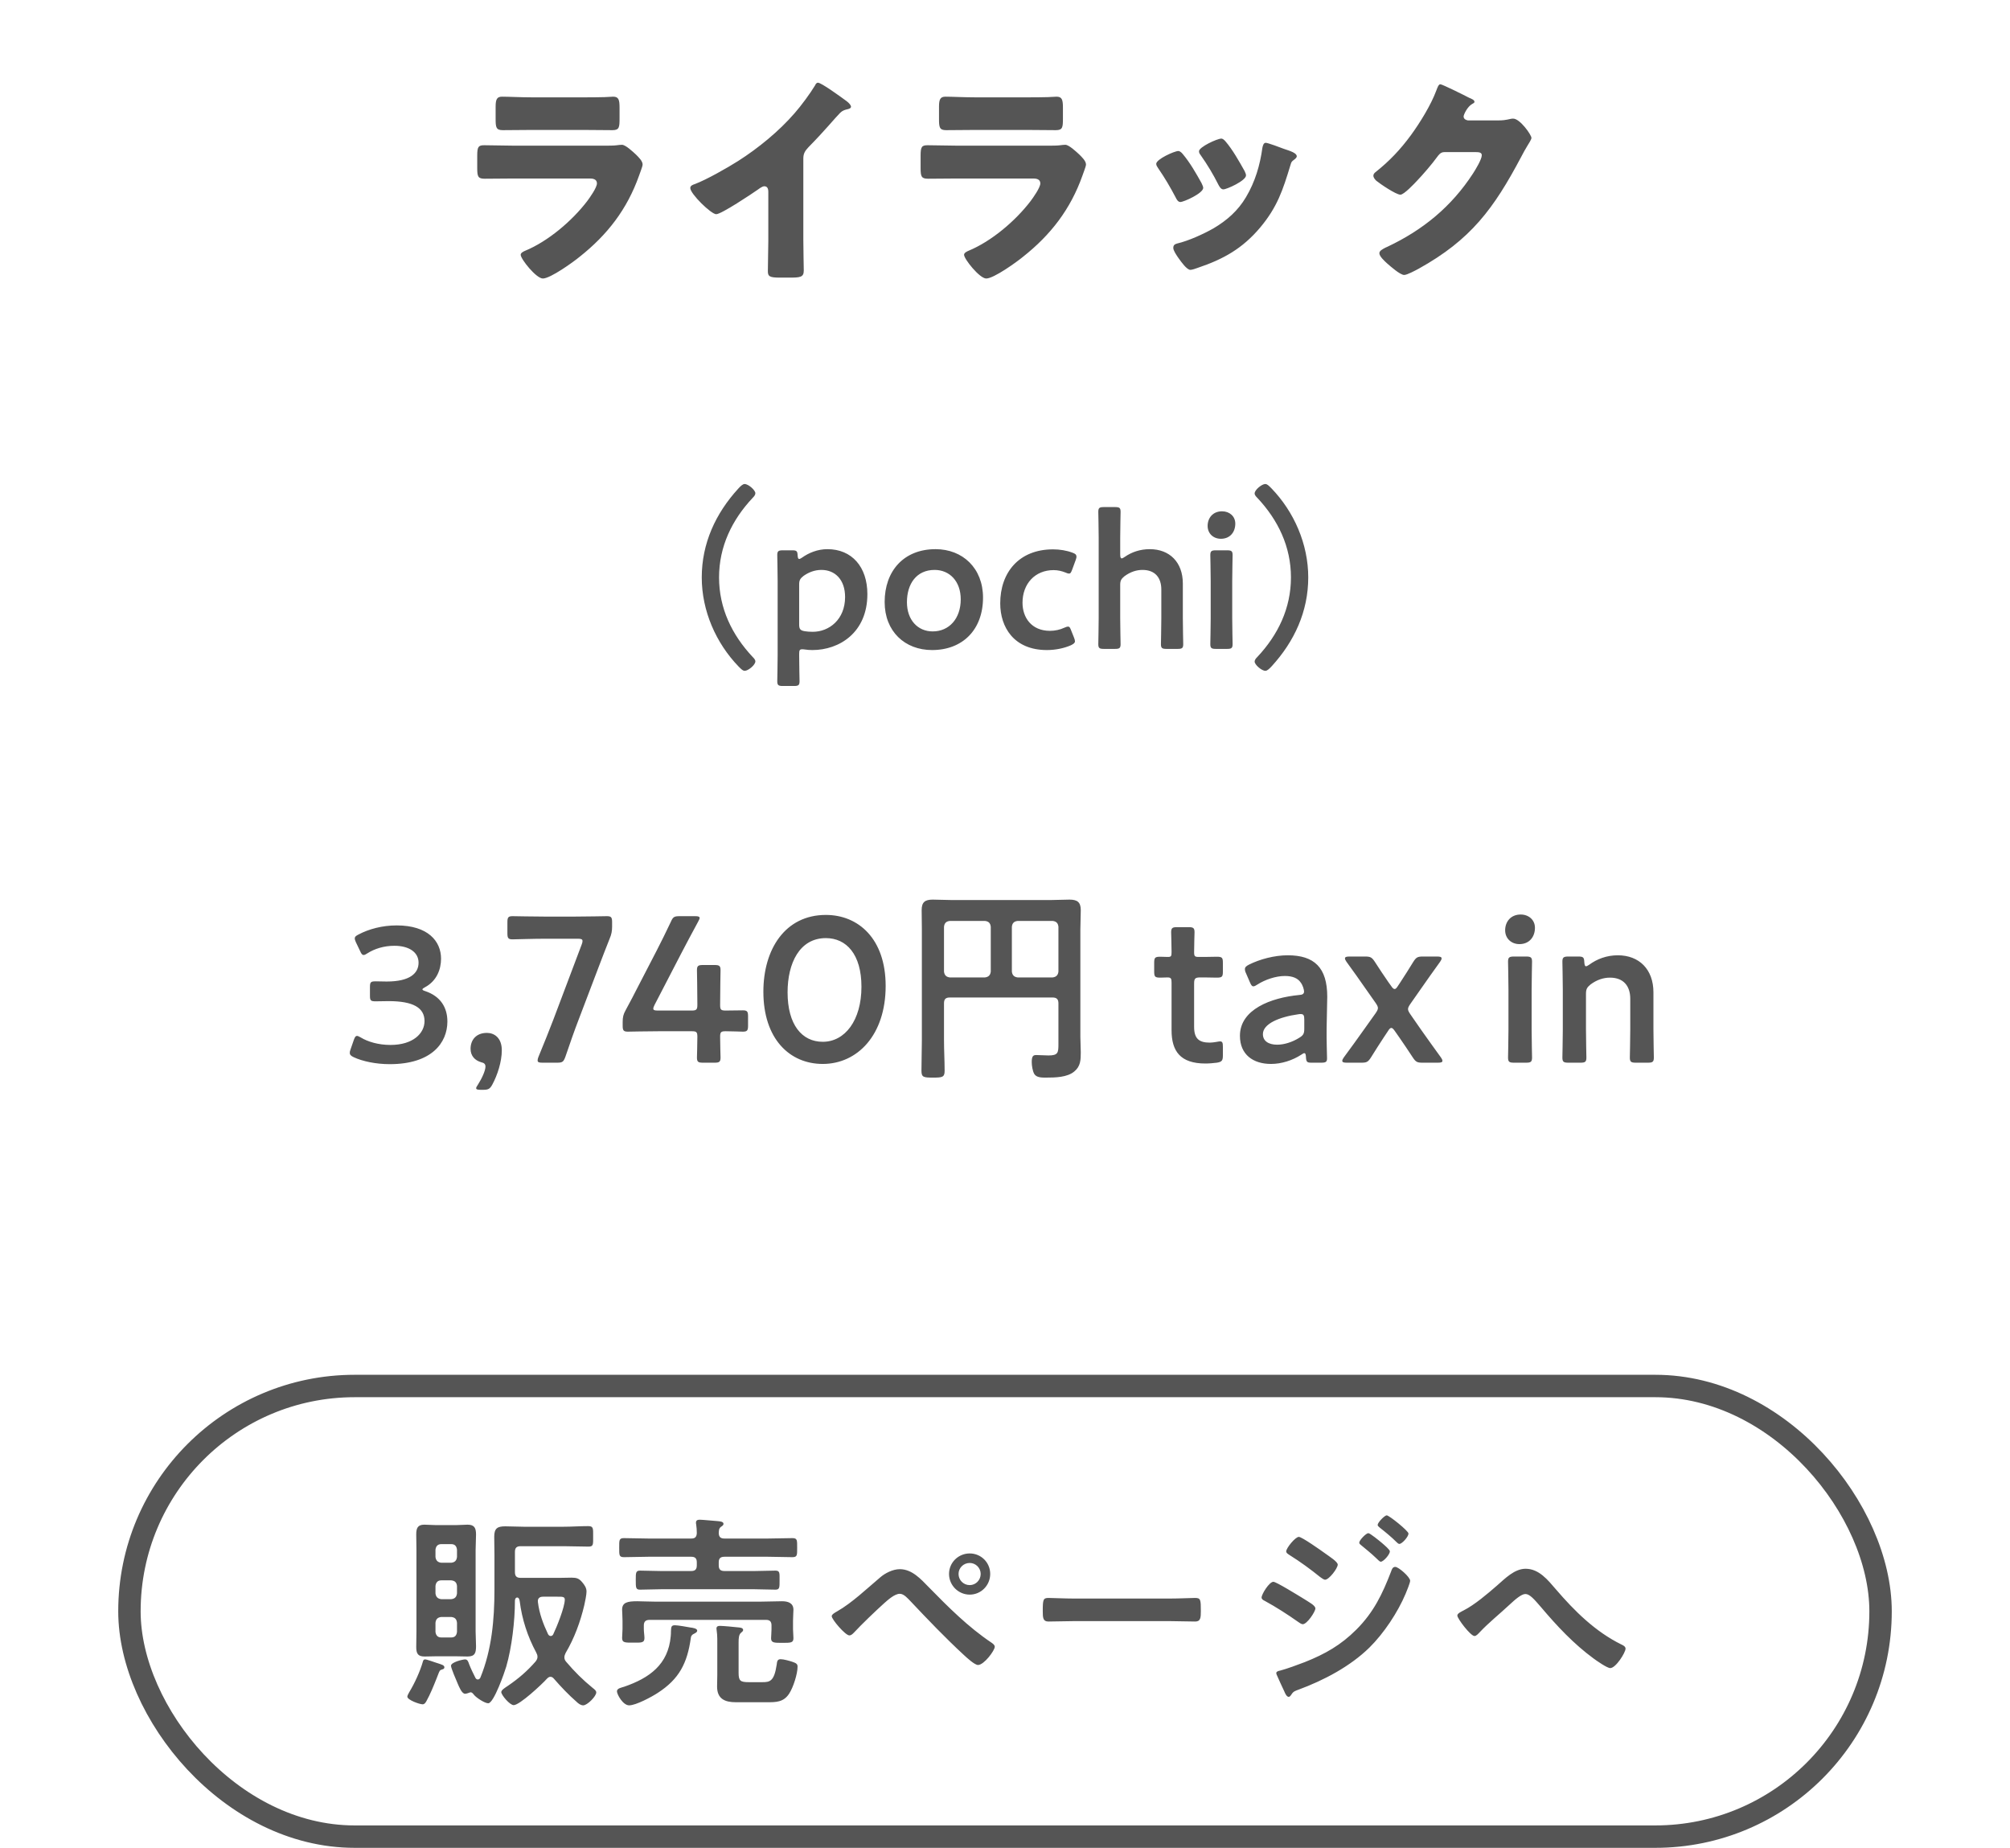
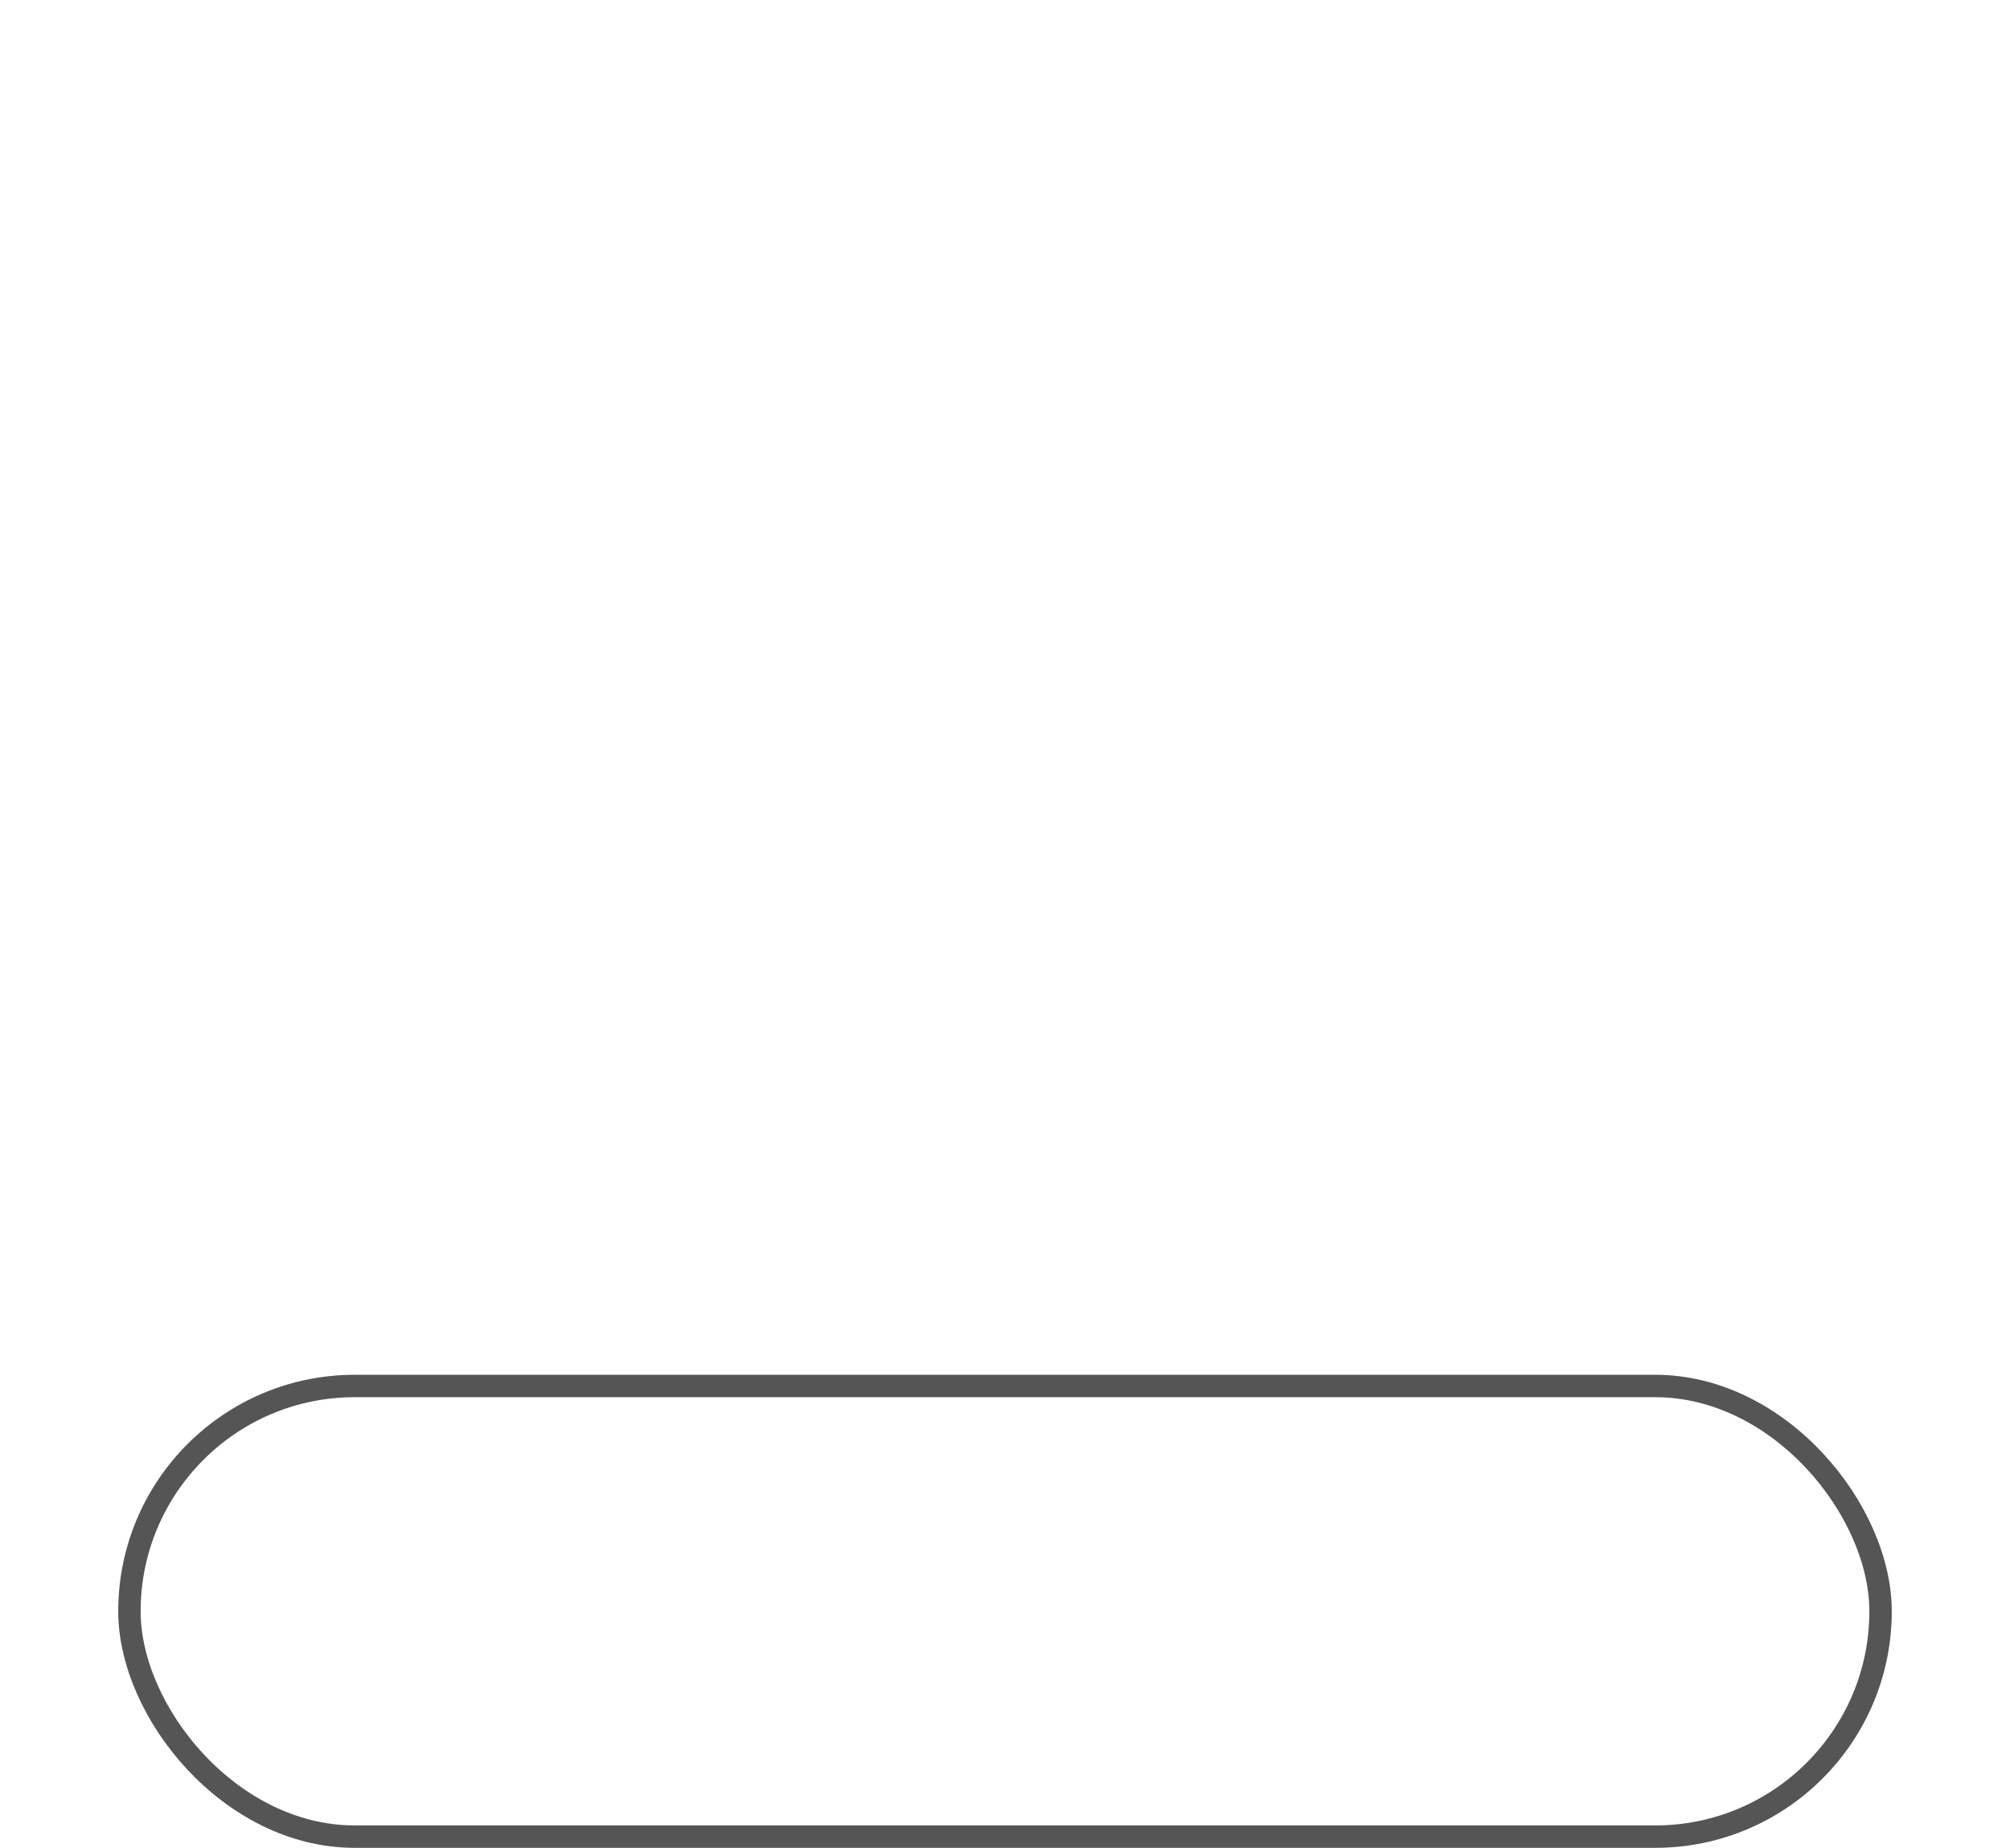
<svg xmlns="http://www.w3.org/2000/svg" width="136" height="125" viewBox="0 0 136 125" fill="none">
-   <path d="M35.98 6.585H39.475C39.94 6.585 40.42 6.585 40.9 6.57C41.095 6.57 41.29 6.54 41.485 6.54C41.86 6.54 41.92 6.75 41.92 7.29V7.995C41.92 8.61 41.905 8.805 41.44 8.805C40.78 8.805 40.12 8.79 39.475 8.79H35.98C35.335 8.79 34.675 8.805 34.015 8.805C33.565 8.805 33.535 8.61 33.535 8.04V7.215C33.535 6.72 33.625 6.54 33.97 6.54C34.42 6.54 35.245 6.585 35.98 6.585ZM34.84 9.855H40.75C41.14 9.855 41.545 9.855 41.74 9.825C41.845 9.81 41.98 9.795 42.085 9.795C42.325 9.795 42.82 10.26 43.03 10.455C43.21 10.635 43.48 10.89 43.48 11.13C43.48 11.265 43.285 11.73 43.24 11.88C42.43 14.16 41.095 15.885 39.22 17.37C38.785 17.73 37.24 18.84 36.73 18.84C36.28 18.84 35.23 17.52 35.23 17.235C35.23 17.1 35.425 17.01 35.53 16.965C37.09 16.32 38.71 14.94 39.73 13.605C39.91 13.365 40.39 12.69 40.39 12.405C40.39 12.105 40.09 12.075 39.91 12.075H34.795C34.12 12.075 33.46 12.09 32.8 12.09C32.35 12.09 32.29 11.955 32.29 11.37V10.515C32.29 9.915 32.38 9.825 32.77 9.825C33.46 9.825 34.15 9.855 34.84 9.855ZM54.355 10.725V16.245C54.355 16.65 54.37 17.055 54.37 17.46C54.37 17.73 54.385 18.015 54.385 18.3C54.385 18.765 54.13 18.78 53.38 18.78H52.765C52.06 18.78 51.955 18.69 51.955 18.345C51.955 17.67 51.985 16.995 51.985 16.32V12.975C51.985 12.75 51.91 12.6 51.715 12.6C51.58 12.6 51.385 12.75 51.28 12.825C50.875 13.11 48.805 14.49 48.46 14.49C48.115 14.49 46.705 13.11 46.705 12.72C46.705 12.555 46.885 12.495 47.02 12.45C47.815 12.15 49.21 11.355 49.945 10.89C51.31 10.02 52.705 8.88 53.77 7.65C54.205 7.155 54.805 6.345 55.15 5.775C55.18 5.7 55.24 5.595 55.345 5.595C55.57 5.595 56.83 6.51 57.28 6.84C57.46 6.975 57.58 7.125 57.58 7.215C57.58 7.32 57.475 7.35 57.385 7.38C57.175 7.425 57.01 7.47 56.845 7.635C56.485 7.995 55.825 8.82 54.7 9.96C54.46 10.215 54.355 10.395 54.355 10.725ZM65.98 6.585H69.475C69.94 6.585 70.42 6.585 70.9 6.57C71.095 6.57 71.29 6.54 71.485 6.54C71.86 6.54 71.92 6.75 71.92 7.29V7.995C71.92 8.61 71.905 8.805 71.44 8.805C70.78 8.805 70.12 8.79 69.475 8.79H65.98C65.335 8.79 64.675 8.805 64.015 8.805C63.565 8.805 63.535 8.61 63.535 8.04V7.215C63.535 6.72 63.625 6.54 63.97 6.54C64.42 6.54 65.245 6.585 65.98 6.585ZM64.84 9.855H70.75C71.14 9.855 71.545 9.855 71.74 9.825C71.845 9.81 71.98 9.795 72.085 9.795C72.325 9.795 72.82 10.26 73.03 10.455C73.21 10.635 73.48 10.89 73.48 11.13C73.48 11.265 73.285 11.73 73.24 11.88C72.43 14.16 71.095 15.885 69.22 17.37C68.785 17.73 67.24 18.84 66.73 18.84C66.28 18.84 65.23 17.52 65.23 17.235C65.23 17.1 65.425 17.01 65.53 16.965C67.09 16.32 68.71 14.94 69.73 13.605C69.91 13.365 70.39 12.69 70.39 12.405C70.39 12.105 70.09 12.075 69.91 12.075H64.795C64.12 12.075 63.46 12.09 62.8 12.09C62.35 12.09 62.29 11.955 62.29 11.37V10.515C62.29 9.915 62.38 9.825 62.77 9.825C63.46 9.825 64.15 9.855 64.84 9.855ZM80.032 10.425C80.512 10.995 80.917 11.7 81.292 12.375C81.367 12.525 81.412 12.645 81.412 12.705C81.412 13.08 80.092 13.665 79.867 13.665C79.702 13.665 79.612 13.485 79.552 13.365C79.192 12.675 78.802 12.015 78.367 11.385C78.307 11.295 78.232 11.19 78.232 11.085C78.232 10.77 79.462 10.215 79.732 10.215C79.807 10.215 79.927 10.29 80.032 10.425ZM82.642 9.375C82.717 9.375 82.822 9.45 82.912 9.555C83.392 10.11 83.857 10.935 84.217 11.58C84.277 11.7 84.307 11.805 84.307 11.865C84.307 12.225 83.002 12.81 82.777 12.81C82.612 12.81 82.522 12.645 82.447 12.51C82.087 11.79 81.697 11.145 81.232 10.485C81.172 10.41 81.127 10.335 81.127 10.23C81.127 9.945 82.357 9.375 82.642 9.375ZM85.642 9.66C85.792 9.66 86.662 9.99 86.857 10.065C87.307 10.215 87.742 10.35 87.742 10.575C87.742 10.65 87.667 10.725 87.547 10.815C87.412 10.92 87.382 10.92 87.307 11.19C86.797 12.87 86.422 14.01 85.267 15.39C84.067 16.815 82.777 17.535 81.037 18.12C80.917 18.165 80.662 18.255 80.542 18.255C80.302 18.255 79.912 17.7 79.762 17.49C79.747 17.46 79.717 17.43 79.687 17.385C79.567 17.205 79.387 16.935 79.387 16.77C79.387 16.575 79.492 16.515 79.657 16.47C80.422 16.29 81.412 15.84 82.102 15.45C83.017 14.91 83.767 14.25 84.307 13.335C84.922 12.3 85.252 11.19 85.417 9.99C85.447 9.855 85.492 9.66 85.642 9.66ZM99.315 8.145H101.385C101.655 8.145 101.835 8.13 102.225 8.04C102.285 8.025 102.33 8.025 102.39 8.025C102.84 8.025 103.62 9.12 103.62 9.33C103.62 9.435 103.425 9.735 103.35 9.855C103.2 10.095 103.065 10.35 102.93 10.605C101.07 14.115 99.525 16.215 95.985 18.18C95.76 18.3 95.205 18.6 95.01 18.6C94.74 18.6 94.095 18.03 93.855 17.82C93.675 17.655 93.33 17.34 93.33 17.13C93.33 16.965 93.54 16.86 93.735 16.755C93.78 16.74 93.825 16.71 93.87 16.695C96.285 15.555 98.205 13.98 99.66 11.745C99.825 11.49 100.26 10.785 100.26 10.5C100.26 10.305 100.05 10.29 99.87 10.29H97.725C97.47 10.29 97.35 10.47 97.215 10.65C96.915 11.07 96.27 11.82 95.895 12.21C95.7 12.42 94.995 13.17 94.755 13.17C94.455 13.17 93.375 12.435 93.12 12.225C93.03 12.135 92.925 12.015 92.925 11.88C92.925 11.775 93 11.7 93.075 11.64C94.02 10.89 94.755 10.11 95.46 9.15C96.075 8.31 96.825 7.095 97.185 6.12C97.26 5.925 97.335 5.7 97.455 5.7C97.59 5.7 99.15 6.48 99.405 6.615C99.585 6.69 99.765 6.765 99.765 6.885C99.765 6.96 99.69 6.99 99.63 7.02C99.27 7.215 99.03 7.77 99.03 7.875C99.03 8.04 99.165 8.115 99.315 8.145ZM49.978 45.092C48.444 43.506 47.482 41.322 47.482 39.06C47.482 36.759 48.418 34.731 49.952 33.054C50.095 32.898 50.251 32.742 50.381 32.742C50.641 32.742 51.109 33.158 51.109 33.366C51.109 33.483 51.018 33.587 50.927 33.678C49.523 35.173 48.652 36.98 48.652 39.06C48.652 41.14 49.523 42.947 50.927 44.442C51.005 44.52 51.109 44.624 51.109 44.741C51.109 44.988 50.615 45.378 50.394 45.378C50.264 45.378 50.173 45.287 49.978 45.092ZM54.073 44.26V44.325C54.073 44.91 54.099 45.989 54.099 46.08C54.099 46.353 54.021 46.405 53.722 46.405H52.968C52.669 46.405 52.591 46.353 52.591 46.08C52.591 45.989 52.617 44.91 52.617 44.325V39.307C52.617 38.722 52.591 37.643 52.591 37.552C52.591 37.279 52.669 37.227 52.968 37.227H53.605C53.904 37.227 53.956 37.279 53.969 37.578C53.982 37.747 54.008 37.812 54.073 37.812C54.112 37.812 54.177 37.786 54.268 37.721C54.723 37.396 55.321 37.149 55.984 37.149C57.635 37.149 58.688 38.345 58.688 40.191C58.688 42.791 56.79 43.974 54.97 43.974C54.788 43.974 54.619 43.961 54.45 43.935C54.372 43.922 54.32 43.922 54.268 43.922C54.099 43.922 54.073 44 54.073 44.26ZM54.996 42.739C56.101 42.739 57.18 41.907 57.18 40.386C57.18 39.216 56.504 38.553 55.581 38.553C55.126 38.553 54.723 38.709 54.372 38.956C54.138 39.138 54.073 39.255 54.073 39.541V42.245C54.073 42.557 54.151 42.648 54.45 42.7C54.606 42.726 54.788 42.739 54.996 42.739ZM63.302 37.149C65.135 37.149 66.513 38.436 66.513 40.425C66.513 42.609 65.122 43.974 63.068 43.974C61.222 43.974 59.857 42.713 59.857 40.724C59.857 38.631 61.144 37.149 63.302 37.149ZM63.237 38.553C62.015 38.553 61.365 39.489 61.365 40.737C61.365 41.933 62.093 42.713 63.107 42.713C64.225 42.713 65.005 41.842 65.005 40.542C65.005 39.32 64.251 38.553 63.237 38.553ZM72.669 43.129C72.708 43.233 72.734 43.311 72.734 43.376C72.734 43.493 72.643 43.558 72.461 43.649C72.019 43.844 71.434 43.974 70.836 43.974C68.6 43.974 67.677 42.427 67.677 40.815C67.677 38.735 68.938 37.162 71.252 37.162C71.707 37.162 72.175 37.24 72.552 37.383C72.747 37.448 72.825 37.513 72.838 37.643C72.838 37.695 72.825 37.773 72.786 37.877L72.552 38.514C72.474 38.722 72.435 38.8 72.331 38.8C72.266 38.8 72.188 38.774 72.071 38.722C71.837 38.631 71.577 38.566 71.291 38.566C70.03 38.566 69.185 39.489 69.185 40.776C69.185 41.764 69.783 42.674 71.044 42.674C71.382 42.674 71.733 42.596 72.006 42.466C72.123 42.414 72.201 42.388 72.266 42.388C72.37 42.388 72.409 42.466 72.487 42.674L72.669 43.129ZM75.795 39.567V41.816C75.795 42.401 75.821 43.48 75.821 43.571C75.821 43.844 75.743 43.896 75.444 43.896H74.69C74.391 43.896 74.313 43.844 74.313 43.571C74.313 43.48 74.339 42.401 74.339 41.816V36.382C74.339 35.797 74.313 34.718 74.313 34.627C74.313 34.354 74.391 34.302 74.69 34.302H75.444C75.743 34.302 75.821 34.354 75.821 34.627C75.821 34.718 75.795 35.797 75.795 36.382V37.5C75.795 37.682 75.821 37.773 75.899 37.773C75.938 37.773 76.016 37.734 76.107 37.669C76.575 37.344 77.147 37.149 77.797 37.149C79.136 37.149 80.033 38.033 80.033 39.476V41.816C80.033 42.401 80.059 43.48 80.059 43.571C80.059 43.844 79.981 43.896 79.682 43.896H78.928C78.629 43.896 78.551 43.844 78.551 43.571C78.551 43.48 78.577 42.401 78.577 41.816V39.879C78.577 39.086 78.161 38.553 77.303 38.553C76.9 38.553 76.484 38.683 76.081 38.982C75.86 39.164 75.795 39.281 75.795 39.567ZM82.686 34.588C83.192 34.588 83.582 34.926 83.582 35.42C83.582 35.992 83.231 36.447 82.608 36.447C82.1 36.447 81.71 36.096 81.71 35.576C81.71 35.043 82.061 34.588 82.686 34.588ZM83.023 43.896H82.269C81.971 43.896 81.892 43.844 81.892 43.571C81.892 43.48 81.918 42.401 81.918 41.816V39.307C81.918 38.722 81.892 37.643 81.892 37.552C81.892 37.279 81.971 37.227 82.269 37.227H83.023C83.323 37.227 83.4 37.279 83.4 37.552C83.4 37.643 83.374 38.722 83.374 39.307V41.816C83.374 42.401 83.4 43.48 83.4 43.571C83.4 43.844 83.323 43.896 83.023 43.896ZM86.022 33.028C87.556 34.614 88.518 36.798 88.518 39.06C88.518 41.361 87.582 43.389 86.048 45.066C85.905 45.222 85.749 45.378 85.619 45.378C85.359 45.378 84.891 44.962 84.891 44.754C84.891 44.637 84.982 44.533 85.073 44.442C86.477 42.947 87.348 41.14 87.348 39.06C87.348 36.98 86.477 35.173 85.073 33.678C84.995 33.6 84.891 33.496 84.891 33.379C84.891 33.132 85.385 32.742 85.606 32.742C85.736 32.742 85.827 32.833 86.022 33.028ZM28.75 66.787C28.646 66.839 28.581 66.891 28.581 66.93C28.581 66.969 28.646 67.008 28.776 67.047C29.816 67.398 30.271 68.165 30.271 69.101C30.271 70.544 29.205 71.987 26.371 71.987C25.422 71.987 24.525 71.792 23.94 71.519C23.745 71.428 23.667 71.35 23.667 71.22C23.667 71.155 23.68 71.077 23.719 70.986L23.94 70.349C24.005 70.167 24.057 70.076 24.161 70.076C24.213 70.076 24.291 70.115 24.408 70.18C24.876 70.466 25.591 70.687 26.423 70.687C27.957 70.687 28.724 69.894 28.724 69.075C28.724 68.178 27.97 67.723 26.293 67.723C26.007 67.723 25.552 67.736 25.422 67.736C25.084 67.736 25.032 67.684 25.032 67.359V66.774C25.032 66.436 25.084 66.384 25.422 66.384C25.565 66.384 25.916 66.397 26.163 66.397C27.736 66.397 28.321 65.838 28.321 65.123C28.321 64.421 27.684 63.979 26.683 63.979C25.968 63.979 25.331 64.187 24.863 64.486C24.746 64.564 24.668 64.603 24.603 64.603C24.512 64.603 24.447 64.525 24.369 64.343L24.083 63.745C24.031 63.628 24.005 63.55 24.005 63.485C24.005 63.368 24.083 63.303 24.265 63.212C24.954 62.848 25.864 62.601 26.839 62.601C28.971 62.601 29.842 63.68 29.842 64.85C29.842 65.565 29.556 66.358 28.75 66.787ZM32.707 73.722H32.511C32.315 73.722 32.217 73.694 32.217 73.61C32.217 73.568 32.259 73.484 32.329 73.386C32.609 72.952 32.847 72.42 32.847 72.154C32.847 71.986 32.763 71.902 32.567 71.86C32.119 71.734 31.839 71.412 31.839 70.95C31.839 70.348 32.217 69.872 32.945 69.872C33.435 69.872 33.953 70.194 33.953 71.048C33.953 71.818 33.659 72.728 33.309 73.372C33.155 73.652 33.043 73.722 32.707 73.722ZM40.52 65.378L39.162 68.948C38.854 69.746 38.602 70.474 38.252 71.496C38.126 71.832 38.056 71.888 37.692 71.888H36.698C36.474 71.888 36.376 71.86 36.376 71.734C36.376 71.678 36.39 71.594 36.432 71.496C36.852 70.488 37.146 69.732 37.44 68.976L39.358 63.894C39.4 63.796 39.414 63.712 39.414 63.656C39.414 63.53 39.316 63.502 39.092 63.502H36.852C36.138 63.502 34.78 63.544 34.682 63.544C34.388 63.544 34.332 63.46 34.332 63.138V62.382C34.332 62.06 34.388 61.976 34.682 61.976C34.78 61.976 36.138 62.004 36.852 62.004H38.882C39.61 62.004 40.968 61.976 41.066 61.976C41.36 61.976 41.416 62.06 41.416 62.382V62.676C41.416 62.984 41.374 63.208 41.248 63.502C40.996 64.132 40.744 64.79 40.52 65.378ZM49.103 69.76C48.781 69.76 48.725 69.816 48.725 70.138C48.725 70.614 48.753 71.44 48.753 71.538C48.753 71.832 48.669 71.888 48.347 71.888H47.563C47.241 71.888 47.157 71.832 47.157 71.538C47.157 71.44 47.185 70.614 47.185 70.138C47.185 69.816 47.129 69.76 46.807 69.76H44.595C43.783 69.76 42.579 69.788 42.481 69.788C42.187 69.788 42.131 69.704 42.131 69.382V69.144C42.131 68.808 42.173 68.626 42.327 68.346C42.635 67.786 42.929 67.212 43.209 66.666L44.441 64.286C44.735 63.712 45.057 63.068 45.393 62.354C45.533 62.032 45.617 61.976 45.981 61.976H47.031C47.241 61.976 47.339 62.004 47.339 62.102C47.339 62.158 47.297 62.228 47.241 62.34C46.793 63.166 46.429 63.852 46.079 64.524L44.287 67.982C44.231 68.094 44.203 68.178 44.203 68.234C44.203 68.332 44.301 68.36 44.511 68.36H46.807C47.143 68.36 47.185 68.276 47.185 67.954C47.185 67.002 47.157 65.728 47.157 65.63C47.157 65.336 47.241 65.28 47.563 65.28H48.347C48.669 65.28 48.753 65.336 48.753 65.63C48.753 65.728 48.725 66.988 48.725 67.982C48.725 68.304 48.781 68.36 49.103 68.36C49.481 68.36 50.167 68.346 50.265 68.346C50.559 68.346 50.615 68.43 50.615 68.752V69.382C50.615 69.704 50.559 69.788 50.265 69.788C50.167 69.788 49.481 69.76 49.103 69.76ZM55.879 61.892C58.077 61.892 59.925 63.502 59.925 66.694C59.925 70.026 58.007 71.972 55.669 71.972C53.429 71.972 51.651 70.278 51.651 67.086C51.651 64.216 53.121 61.892 55.879 61.892ZM55.879 63.46C54.101 63.46 53.289 65.154 53.289 67.128C53.289 69.312 54.255 70.474 55.669 70.474C57.167 70.474 58.287 69.032 58.287 66.75C58.287 64.552 57.265 63.46 55.879 63.46ZM67.037 65.728V62.69C67.009 62.438 66.883 62.326 66.645 62.298H64.265C64.027 62.326 63.901 62.438 63.873 62.69V65.728C63.901 65.966 64.027 66.092 64.265 66.12H66.645C66.883 66.092 67.009 65.966 67.037 65.728ZM68.857 66.12H71.223C71.461 66.092 71.587 65.966 71.615 65.728V62.69C71.587 62.438 71.461 62.326 71.223 62.298H68.857C68.619 62.326 68.493 62.438 68.465 62.69V65.728C68.493 65.966 68.619 66.092 68.857 66.12ZM71.615 70.614V67.87C71.615 67.59 71.489 67.478 71.223 67.478H64.265C63.985 67.478 63.873 67.59 63.873 67.87V70.376C63.873 71.062 63.915 71.748 63.915 72.448C63.915 72.882 63.733 72.896 63.131 72.896C62.501 72.896 62.347 72.882 62.347 72.434C62.347 71.748 62.375 71.062 62.375 70.376V62.858C62.375 62.424 62.361 62.004 62.361 61.57C62.361 61.024 62.585 60.856 63.117 60.856C63.537 60.856 63.943 60.884 64.363 60.884H71.125C71.531 60.884 71.937 60.856 72.357 60.856C72.875 60.856 73.127 61.01 73.127 61.57C73.127 62.004 73.099 62.424 73.099 62.858V70.138C73.099 70.488 73.127 70.838 73.127 71.188C73.127 71.706 73.113 72.14 72.679 72.49C72.203 72.882 71.391 72.896 70.789 72.896C70.523 72.896 70.131 72.91 69.977 72.644C69.865 72.448 69.809 72.07 69.809 71.846C69.809 71.426 69.921 71.37 70.117 71.37C70.397 71.37 70.663 71.398 70.943 71.398C71.601 71.398 71.615 71.202 71.615 70.614ZM82.742 70.81V71.398C82.742 71.748 82.672 71.832 82.336 71.888C82.098 71.916 81.818 71.944 81.566 71.944C79.858 71.944 79.27 71.104 79.27 69.69V66.47C79.27 66.19 79.228 66.12 78.99 66.12C78.822 66.12 78.584 66.134 78.514 66.134C78.15 66.134 78.094 66.078 78.094 65.714V65.14C78.094 64.776 78.15 64.72 78.514 64.72C78.626 64.72 78.85 64.734 79.004 64.734C79.242 64.734 79.27 64.692 79.27 64.398C79.27 63.964 79.242 63.166 79.242 63.068C79.242 62.774 79.326 62.718 79.648 62.718H80.418C80.74 62.718 80.824 62.774 80.824 63.068C80.824 63.166 80.796 63.908 80.796 64.398C80.796 64.692 80.838 64.734 81.118 64.734H81.496C81.748 64.734 82.182 64.72 82.322 64.72C82.686 64.72 82.742 64.776 82.742 65.126V65.728C82.742 66.078 82.686 66.134 82.322 66.134C82.196 66.134 81.748 66.12 81.496 66.12H81.216C80.866 66.12 80.796 66.19 80.796 66.54V69.466C80.796 70.264 81.132 70.53 81.86 70.53C82.126 70.53 82.448 70.446 82.546 70.446C82.714 70.446 82.742 70.544 82.742 70.81ZM89.398 71.888H88.768C88.446 71.888 88.376 71.86 88.362 71.482C88.348 71.328 88.334 71.244 88.25 71.244C88.208 71.244 88.152 71.272 88.054 71.342C87.452 71.734 86.71 71.972 85.996 71.972C84.792 71.972 83.896 71.342 83.896 70.068C83.896 68.276 86.01 67.492 87.886 67.31C88.124 67.296 88.222 67.24 88.236 67.086C88.236 66.946 88.152 66.652 88.012 66.47C87.816 66.176 87.466 66.022 86.934 66.022C86.318 66.022 85.59 66.274 85.086 66.596C84.96 66.68 84.876 66.722 84.806 66.722C84.708 66.722 84.652 66.638 84.568 66.442L84.302 65.826C84.246 65.714 84.232 65.63 84.232 65.56C84.232 65.434 84.316 65.35 84.512 65.252C85.24 64.888 86.234 64.622 87.13 64.622C88.922 64.622 89.804 65.448 89.804 67.422L89.762 69.55C89.748 70.348 89.79 71.356 89.79 71.594C89.79 71.832 89.706 71.888 89.398 71.888ZM88.25 68.976C88.25 68.696 88.208 68.598 88.012 68.598C87.956 68.598 87.914 68.598 87.844 68.612C86.556 68.794 85.45 69.256 85.45 69.956C85.45 70.418 85.828 70.67 86.416 70.67C86.906 70.67 87.452 70.488 87.9 70.208C88.18 70.04 88.25 69.928 88.25 69.592V68.976ZM93.915 69.746L93.635 70.166C93.341 70.614 93.061 71.048 92.767 71.524C92.571 71.832 92.473 71.888 92.123 71.888H91.129C90.919 71.888 90.821 71.86 90.821 71.762C90.821 71.706 90.849 71.636 90.919 71.538C91.423 70.852 91.843 70.278 92.277 69.662L93.075 68.542C93.285 68.234 93.285 68.15 93.075 67.842L92.445 66.946C92.011 66.316 91.577 65.714 91.101 65.056C91.031 64.958 91.003 64.888 91.003 64.832C91.003 64.734 91.101 64.706 91.311 64.706H92.375C92.725 64.706 92.823 64.762 93.019 65.056C93.327 65.546 93.649 66.008 93.943 66.442L94.125 66.694C94.209 66.82 94.279 66.904 94.363 66.904C94.433 66.904 94.489 66.848 94.587 66.694L94.755 66.442C95.063 65.966 95.343 65.532 95.623 65.07C95.819 64.762 95.917 64.706 96.267 64.706H97.233C97.443 64.706 97.541 64.734 97.541 64.832C97.541 64.888 97.513 64.958 97.443 65.056C96.967 65.714 96.533 66.33 96.113 66.932L95.427 67.912C95.217 68.22 95.217 68.304 95.427 68.612L96.155 69.662C96.603 70.306 97.079 70.95 97.499 71.538C97.569 71.636 97.597 71.706 97.597 71.762C97.597 71.86 97.499 71.888 97.289 71.888H96.239C95.889 71.888 95.791 71.832 95.595 71.538C95.287 71.076 94.951 70.558 94.671 70.166L94.377 69.746C94.279 69.606 94.209 69.536 94.139 69.536C94.069 69.536 93.999 69.606 93.915 69.746ZM102.891 61.864C103.437 61.864 103.857 62.228 103.857 62.76C103.857 63.376 103.479 63.866 102.807 63.866C102.261 63.866 101.841 63.488 101.841 62.928C101.841 62.354 102.219 61.864 102.891 61.864ZM103.255 71.888H102.443C102.121 71.888 102.037 71.832 102.037 71.538C102.037 71.44 102.065 70.278 102.065 69.648V66.946C102.065 66.316 102.037 65.154 102.037 65.056C102.037 64.762 102.121 64.706 102.443 64.706H103.255C103.577 64.706 103.661 64.762 103.661 65.056C103.661 65.154 103.633 66.316 103.633 66.946V69.648C103.633 70.278 103.661 71.44 103.661 71.538C103.661 71.832 103.577 71.888 103.255 71.888ZM107.31 67.226V69.648C107.31 70.278 107.338 71.44 107.338 71.538C107.338 71.832 107.254 71.888 106.932 71.888H106.12C105.798 71.888 105.714 71.832 105.714 71.538C105.714 71.44 105.742 70.278 105.742 69.648V66.946C105.742 66.316 105.714 65.154 105.714 65.056C105.714 64.762 105.798 64.706 106.12 64.706H106.792C107.128 64.706 107.184 64.762 107.198 65.098C107.212 65.28 107.24 65.364 107.31 65.364C107.352 65.364 107.422 65.336 107.52 65.266C108.052 64.874 108.71 64.622 109.466 64.622C110.908 64.622 111.874 65.574 111.874 67.128V69.648C111.874 70.278 111.902 71.44 111.902 71.538C111.902 71.832 111.818 71.888 111.496 71.888H110.684C110.362 71.888 110.278 71.832 110.278 71.538C110.278 71.44 110.306 70.278 110.306 69.648V67.562C110.306 66.708 109.858 66.134 108.934 66.134C108.5 66.134 108.052 66.274 107.618 66.596C107.38 66.792 107.31 66.918 107.31 67.226Z" fill="#555555" />
-   <path d="M30.529 109.383H29.857C29.619 109.411 29.493 109.523 29.465 109.775V110.391C29.493 110.629 29.619 110.769 29.857 110.769H30.529C30.781 110.769 30.893 110.629 30.921 110.391V109.775C30.893 109.523 30.781 109.411 30.529 109.383ZM30.529 106.905H29.857C29.619 106.905 29.493 107.045 29.465 107.283V107.787C29.493 108.025 29.619 108.151 29.857 108.179H30.529C30.781 108.151 30.893 108.025 30.921 107.787V107.283C30.893 107.045 30.781 106.933 30.529 106.905ZM30.529 104.455H29.857C29.619 104.455 29.493 104.595 29.465 104.833V105.323C29.493 105.561 29.619 105.687 29.857 105.715H30.529C30.781 105.687 30.893 105.561 30.921 105.323V104.833C30.893 104.595 30.781 104.455 30.529 104.455ZM32.181 104.847V110.363C32.181 110.685 32.209 111.021 32.209 111.357C32.209 111.805 32.139 112.057 31.635 112.057C31.383 112.057 31.145 112.043 30.893 112.043H29.465C29.213 112.043 28.975 112.057 28.737 112.057C28.289 112.057 28.163 111.875 28.163 111.413C28.163 111.063 28.177 110.713 28.177 110.363V104.847C28.177 104.497 28.163 104.147 28.163 103.797C28.163 103.377 28.261 103.139 28.709 103.139C28.961 103.139 29.213 103.167 29.465 103.167H30.893C31.145 103.167 31.383 103.139 31.635 103.139C32.111 103.139 32.209 103.377 32.209 103.811C32.209 104.161 32.181 104.497 32.181 104.847ZM30.067 112.785C30.067 112.897 29.983 112.911 29.899 112.939C29.759 112.981 29.745 113.009 29.633 113.303C29.605 113.373 29.577 113.457 29.535 113.555C29.339 114.045 29.115 114.605 28.849 115.081C28.793 115.179 28.723 115.291 28.597 115.291C28.387 115.291 27.561 114.997 27.561 114.773C27.561 114.689 27.659 114.535 27.701 114.451C28.051 113.877 28.429 113.051 28.611 112.407C28.639 112.309 28.667 112.253 28.765 112.253C28.877 112.253 29.367 112.435 29.507 112.477C29.899 112.603 30.067 112.645 30.067 112.785ZM37.669 108.011H36.745C36.507 108.011 36.367 108.123 36.395 108.375C36.493 109.159 36.745 109.831 37.081 110.545C37.123 110.615 37.179 110.671 37.263 110.671C37.347 110.671 37.403 110.615 37.431 110.559C37.669 110.069 38.215 108.711 38.215 108.207C38.215 107.997 38.033 108.011 37.669 108.011ZM31.747 114.507C31.663 114.535 31.551 114.577 31.467 114.577C31.243 114.577 31.061 114.101 30.963 113.877C30.879 113.681 30.515 112.841 30.515 112.687C30.515 112.435 31.327 112.253 31.467 112.253C31.649 112.253 31.691 112.435 31.747 112.589C31.831 112.813 32.055 113.289 32.167 113.499C32.209 113.569 32.251 113.611 32.335 113.611C32.419 113.611 32.475 113.541 32.503 113.485C33.273 111.609 33.455 109.551 33.455 107.549V105.211C33.455 104.791 33.441 104.371 33.441 103.951C33.441 103.391 33.651 103.251 34.183 103.251C34.603 103.251 35.023 103.279 35.443 103.279H38.117C38.677 103.279 39.237 103.237 39.797 103.237C40.161 103.237 40.133 103.391 40.133 103.937C40.133 104.483 40.161 104.623 39.811 104.623C39.251 104.623 38.677 104.595 38.117 104.595H35.233C34.953 104.595 34.841 104.707 34.841 104.987V106.345C34.841 106.625 34.953 106.737 35.233 106.737H37.851C38.117 106.737 38.397 106.723 38.677 106.723C39.013 106.723 39.181 106.779 39.391 107.031C39.545 107.213 39.685 107.409 39.685 107.661C39.685 107.871 39.587 108.361 39.531 108.599C39.265 109.719 38.859 110.825 38.271 111.819C38.229 111.917 38.187 112.001 38.187 112.113C38.187 112.239 38.229 112.323 38.313 112.421C38.873 113.079 39.433 113.639 40.105 114.185C40.245 114.297 40.343 114.367 40.343 114.493C40.343 114.745 39.741 115.361 39.461 115.361C39.293 115.361 39.125 115.235 39.013 115.123C38.467 114.647 37.963 114.115 37.487 113.569C37.431 113.499 37.347 113.429 37.249 113.429C37.151 113.429 37.081 113.485 37.011 113.555C36.703 113.905 35.163 115.347 34.757 115.347C34.491 115.347 33.917 114.661 33.917 114.465C33.917 114.325 34.169 114.171 34.379 114.031C35.093 113.541 35.667 113.051 36.241 112.393C36.311 112.295 36.367 112.211 36.367 112.085C36.367 111.973 36.339 111.903 36.283 111.791C35.695 110.699 35.317 109.537 35.163 108.305C35.149 108.207 35.107 108.067 34.995 108.067C34.883 108.067 34.841 108.193 34.841 108.277C34.841 109.649 34.631 111.441 34.253 112.743C34.141 113.121 33.413 115.221 33.035 115.221C32.797 115.221 32.223 114.843 32.069 114.647C32.013 114.577 31.943 114.479 31.845 114.479C31.817 114.479 31.775 114.493 31.747 114.507ZM50.661 113.793H51.585C52.089 113.793 52.383 113.737 52.551 112.617C52.579 112.421 52.579 112.239 52.817 112.239C53.027 112.239 53.419 112.351 53.629 112.421C53.867 112.505 53.965 112.561 53.965 112.743C53.965 113.233 53.671 114.157 53.391 114.577C53.013 115.151 52.509 115.151 51.893 115.151H49.793C49.051 115.151 48.519 114.927 48.519 114.087C48.519 113.821 48.533 113.569 48.533 113.303V111.441C48.533 111.091 48.547 110.629 48.491 110.293C48.491 110.251 48.477 110.209 48.477 110.167C48.477 110.013 48.589 109.985 48.715 109.985C48.925 109.985 49.667 110.055 49.905 110.083C50.031 110.097 50.283 110.097 50.283 110.265C50.283 110.349 50.199 110.391 50.143 110.447C49.989 110.573 49.975 110.825 49.975 111.105V113.163C49.975 113.709 50.101 113.793 50.661 113.793ZM46.881 110.559C46.783 110.643 46.755 110.685 46.741 110.811C46.503 112.505 45.957 113.583 44.501 114.521C44.095 114.787 43.031 115.361 42.569 115.361C42.149 115.361 41.743 114.619 41.743 114.409C41.743 114.199 42.079 114.157 42.233 114.101C43.941 113.513 45.215 112.603 45.383 110.685C45.397 110.559 45.397 110.461 45.397 110.377C45.411 110.069 45.411 109.943 45.663 109.943C45.873 109.943 46.489 110.055 46.727 110.097C46.839 110.111 47.175 110.153 47.175 110.307C47.175 110.433 46.979 110.503 46.881 110.559ZM48.631 103.713C48.645 103.979 48.757 104.077 49.023 104.077H51.963C52.509 104.077 53.055 104.049 53.615 104.049C53.951 104.049 53.937 104.189 53.937 104.693C53.937 105.197 53.951 105.337 53.615 105.337C53.055 105.337 52.509 105.309 51.963 105.309H49.023C48.743 105.309 48.631 105.421 48.631 105.687V105.883C48.631 106.163 48.743 106.275 49.023 106.275H51.067C51.529 106.275 52.005 106.247 52.467 106.247C52.775 106.247 52.747 106.415 52.747 106.877C52.747 107.381 52.761 107.535 52.467 107.535C52.005 107.535 51.529 107.507 51.067 107.507H44.711C44.235 107.507 43.773 107.535 43.311 107.535C43.017 107.535 43.017 107.409 43.017 106.877C43.017 106.387 43.017 106.247 43.311 106.247C43.773 106.247 44.235 106.275 44.711 106.275H46.769C47.035 106.275 47.147 106.163 47.147 105.883V105.687C47.147 105.421 47.035 105.309 46.769 105.309H43.871C43.325 105.309 42.765 105.337 42.219 105.337C41.883 105.337 41.897 105.197 41.897 104.693C41.897 104.189 41.883 104.049 42.219 104.049C42.779 104.049 43.325 104.077 43.871 104.077H46.769C47.021 104.077 47.133 103.979 47.147 103.713C47.147 103.517 47.133 103.321 47.105 103.125C47.091 103.083 47.091 103.041 47.091 102.999C47.091 102.845 47.203 102.803 47.343 102.803C47.525 102.803 48.365 102.887 48.589 102.901C48.715 102.915 48.953 102.929 48.953 103.083C48.953 103.181 48.869 103.223 48.771 103.293C48.631 103.405 48.645 103.545 48.631 103.713ZM52.201 110.223V109.957C52.201 109.691 52.089 109.579 51.823 109.579H43.955C43.689 109.579 43.563 109.691 43.563 109.957V110.209C43.563 110.391 43.605 110.643 43.605 110.811C43.605 111.147 43.367 111.119 42.863 111.119C42.289 111.119 42.093 111.133 42.093 110.797C42.093 110.629 42.121 110.391 42.121 110.195V109.649C42.121 109.341 42.093 109.047 42.093 108.893C42.093 108.403 42.443 108.319 43.115 108.319C43.451 108.319 43.871 108.347 44.361 108.347H51.417C51.921 108.347 52.425 108.319 52.915 108.319C53.307 108.319 53.685 108.431 53.685 108.893C53.685 109.089 53.657 109.341 53.657 109.649V110.209C53.657 110.405 53.685 110.601 53.685 110.811C53.685 111.133 53.517 111.133 52.929 111.133C52.383 111.133 52.173 111.133 52.173 110.825C52.173 110.699 52.201 110.405 52.201 110.223ZM65.613 105.729C65.193 105.729 64.857 106.065 64.857 106.471C64.857 106.891 65.193 107.227 65.613 107.227C66.019 107.227 66.355 106.891 66.355 106.471C66.355 106.065 66.019 105.729 65.613 105.729ZM65.613 105.085C66.383 105.085 66.999 105.701 66.999 106.471C66.999 107.241 66.383 107.871 65.613 107.871C64.843 107.871 64.213 107.241 64.213 106.471C64.213 105.701 64.843 105.085 65.613 105.085ZM60.881 106.149C61.707 106.149 62.309 106.821 62.841 107.367C64.157 108.711 65.515 110.069 67.083 111.119C67.181 111.189 67.307 111.273 67.307 111.399C67.307 111.651 66.579 112.631 66.173 112.631C65.949 112.631 65.417 112.141 65.221 111.959C63.961 110.797 62.771 109.551 61.595 108.305C61.413 108.123 61.161 107.815 60.881 107.815C60.531 107.815 60.069 108.235 59.817 108.459C59.243 108.977 58.305 109.873 57.787 110.433C57.703 110.517 57.605 110.629 57.465 110.629C57.199 110.629 56.275 109.551 56.275 109.327C56.275 109.201 56.541 109.061 56.639 109.005C57.647 108.431 58.655 107.465 59.551 106.709C59.887 106.415 60.419 106.149 60.881 106.149ZM72.683 108.137H79.123C79.767 108.137 80.677 108.095 80.859 108.095C81.237 108.095 81.251 108.207 81.251 108.977C81.251 109.425 81.237 109.691 80.873 109.691C80.285 109.691 79.697 109.663 79.123 109.663H72.683C72.109 109.663 71.521 109.691 70.933 109.691C70.569 109.691 70.555 109.425 70.555 108.991C70.555 108.207 70.583 108.095 70.947 108.095C71.129 108.095 72.095 108.137 72.683 108.137ZM93.215 103.153C93.215 102.999 93.677 102.509 93.831 102.509C93.985 102.509 95.301 103.559 95.301 103.741C95.301 103.951 94.867 104.441 94.685 104.441C94.615 104.441 94.545 104.371 94.503 104.329C94.153 103.979 93.761 103.657 93.369 103.349C93.313 103.293 93.215 103.237 93.215 103.153ZM94.405 105.995C94.629 105.995 95.413 106.681 95.413 106.933C95.413 107.073 95.175 107.647 95.105 107.815C94.573 109.075 93.635 110.489 92.655 111.455C91.353 112.729 89.575 113.667 87.867 114.297C87.685 114.367 87.517 114.409 87.405 114.591C87.349 114.661 87.293 114.787 87.195 114.787C87.055 114.787 86.943 114.535 86.901 114.423C86.719 114.045 86.551 113.667 86.383 113.289C86.369 113.261 86.355 113.205 86.355 113.177C86.355 113.065 86.537 113.023 86.621 113.009C87.055 112.897 87.853 112.603 88.287 112.435C89.659 111.889 90.723 111.287 91.773 110.237C92.949 109.061 93.537 107.829 94.125 106.303C94.167 106.177 94.223 105.995 94.405 105.995ZM91.969 104.357C91.969 104.189 92.431 103.713 92.585 103.713C92.697 103.713 93.313 104.217 93.481 104.357C93.677 104.525 94.041 104.833 94.041 104.945C94.041 105.155 93.607 105.645 93.425 105.645C93.341 105.645 93.201 105.477 93.089 105.379C92.767 105.071 92.431 104.805 92.095 104.525C92.039 104.483 91.969 104.427 91.969 104.357ZM85.361 108.067C85.361 107.843 85.879 107.003 86.159 107.003C86.355 107.003 87.839 107.927 88.119 108.095C88.581 108.389 89.001 108.599 89.001 108.809C89.001 109.019 88.441 109.873 88.147 109.873C88.049 109.873 87.923 109.775 87.839 109.719C87.125 109.215 86.341 108.711 85.571 108.291C85.473 108.249 85.361 108.179 85.361 108.067ZM87.881 103.965C88.091 103.965 89.393 104.889 89.645 105.071C89.953 105.295 90.513 105.645 90.513 105.841C90.513 106.093 89.925 106.863 89.659 106.863C89.561 106.863 89.407 106.737 89.323 106.681C88.665 106.149 87.993 105.659 87.279 105.211C87.181 105.141 87.027 105.071 87.027 104.945C87.027 104.721 87.643 103.965 87.881 103.965ZM103.225 106.121C104.135 106.121 104.737 106.891 105.269 107.507C106.543 108.991 107.943 110.377 109.707 111.245C109.833 111.301 109.987 111.385 109.987 111.525C109.987 111.791 109.329 112.841 108.951 112.841C108.741 112.841 108.041 112.351 107.831 112.197C106.473 111.203 105.339 109.985 104.261 108.711C103.813 108.193 103.505 107.829 103.211 107.829C102.931 107.829 102.497 108.221 102.133 108.557C101.461 109.187 100.733 109.761 100.103 110.433C100.019 110.517 99.893 110.671 99.767 110.671C99.501 110.671 98.605 109.495 98.605 109.285C98.605 109.131 98.913 109.005 99.039 108.935C99.781 108.557 100.649 107.815 101.293 107.255C101.825 106.793 102.469 106.121 103.225 106.121Z" fill="#555555" />
  <rect x="8.758" y="93.758" width="118.484" height="30.484" rx="15.242" stroke="#555555" stroke-width="1.516" />
</svg>